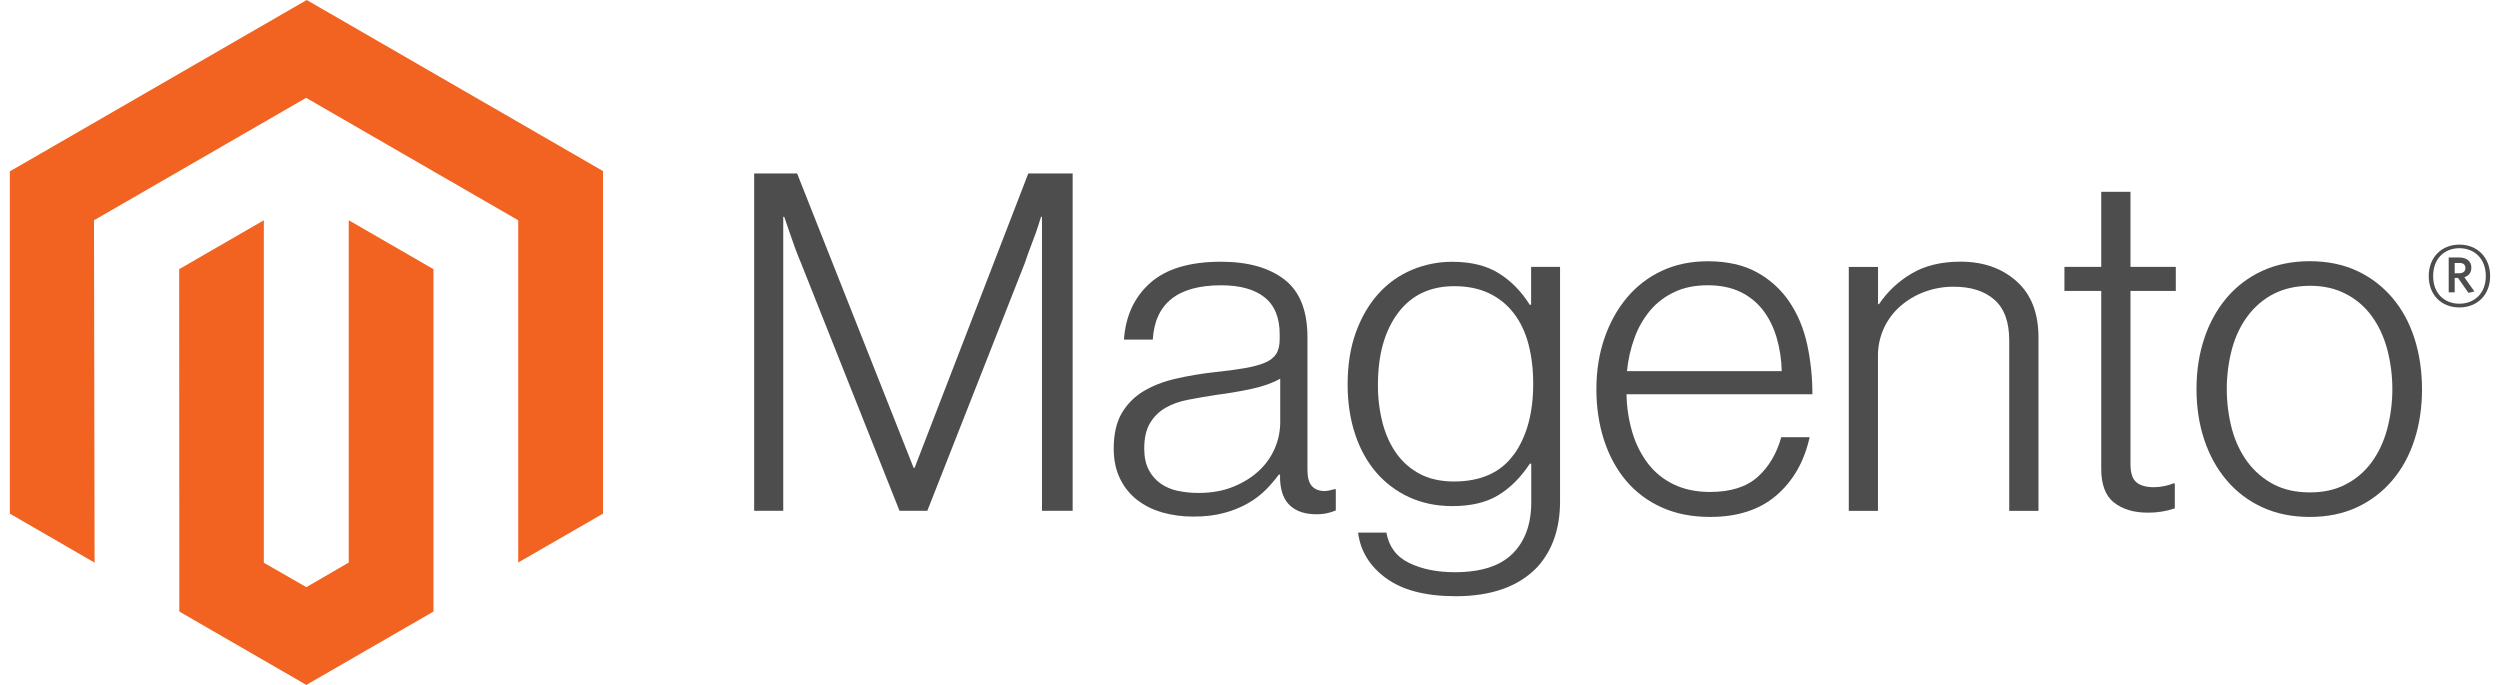
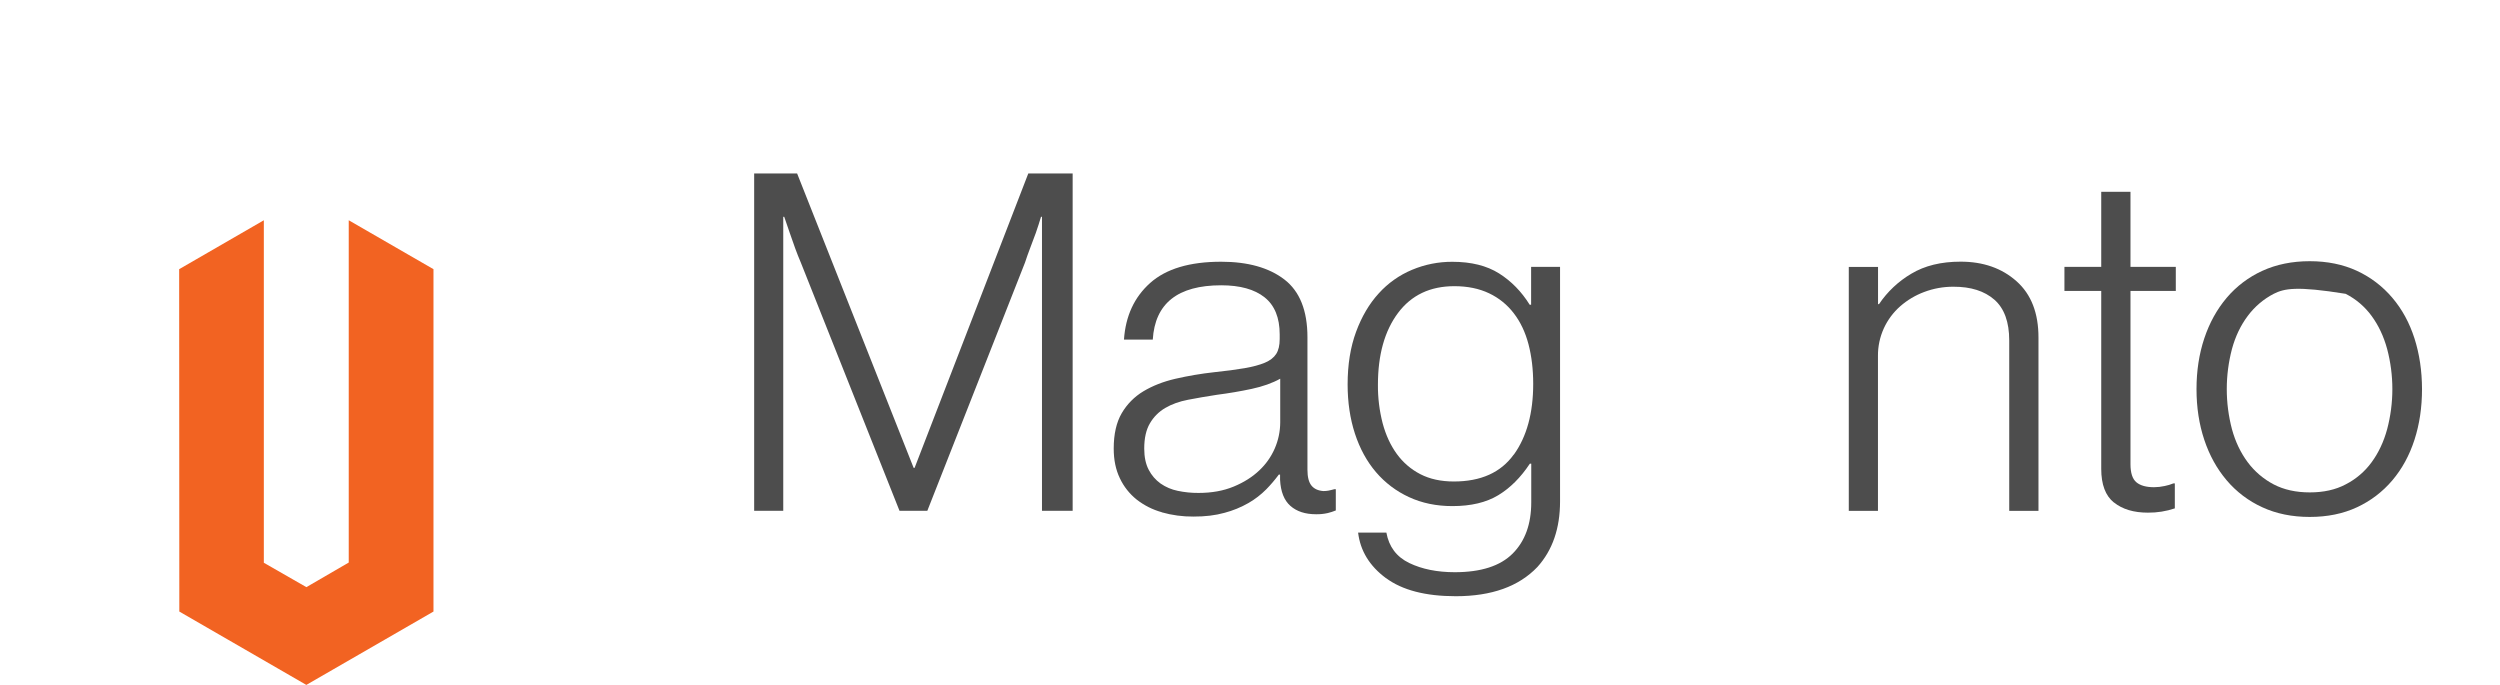
<svg xmlns="http://www.w3.org/2000/svg" width="146" height="40" viewBox="0 0 146 40" fill="none">
-   <path d="M17.912 0L0.574 10.008V29.997L5.524 32.858L5.489 12.864L17.877 5.714L30.265 12.864V32.849L35.215 29.997V9.99L17.912 0Z" fill="#F26322" />
  <path d="M20.366 32.852L17.893 34.289L15.408 32.865V12.863L10.463 15.72L10.472 35.714L17.889 39.999L25.315 35.714V15.72L20.366 12.863V32.852Z" fill="#F26322" />
  <path d="M46.551 10.129L53.356 27.322H53.413L60.053 10.129H62.643V29.83H60.852V12.662H60.795C60.702 12.974 60.602 13.286 60.494 13.597C60.401 13.854 60.294 14.137 60.175 14.449C60.057 14.764 59.948 15.056 59.861 15.332L54.156 29.83H52.531L46.769 15.336C46.658 15.08 46.548 14.8 46.437 14.497C46.326 14.194 46.224 13.905 46.131 13.628C46.021 13.296 45.91 12.974 45.799 12.662H45.742V29.83H44.043V10.129H46.551Z" fill="#4D4D4D" />
  <path d="M67.85 29.914C67.315 29.767 66.815 29.514 66.378 29.172C65.962 28.838 65.627 28.414 65.4 27.931C65.161 27.436 65.041 26.858 65.041 26.197C65.041 25.352 65.197 24.664 65.509 24.131C65.816 23.604 66.252 23.164 66.775 22.851C67.308 22.531 67.929 22.287 68.636 22.122C69.385 21.95 70.144 21.821 70.908 21.737C71.607 21.664 72.199 21.586 72.686 21.501C73.172 21.417 73.567 21.31 73.87 21.182C74.172 21.054 74.392 20.884 74.529 20.671C74.666 20.459 74.734 20.169 74.734 19.802V19.527C74.734 18.554 74.44 17.833 73.852 17.364C73.264 16.896 72.419 16.661 71.318 16.661C68.782 16.661 67.45 17.718 67.322 19.832H65.64C65.733 18.455 66.243 17.353 67.169 16.526C68.095 15.699 69.477 15.285 71.314 15.285C72.875 15.285 74.105 15.63 75.005 16.32C75.905 17.011 76.355 18.136 76.355 19.697V27.438C76.355 27.86 76.434 28.167 76.591 28.359C76.748 28.552 76.983 28.658 77.294 28.678C77.391 28.678 77.487 28.669 77.582 28.652C77.683 28.634 77.796 28.604 77.928 28.569H78.011V29.81C77.859 29.872 77.703 29.923 77.543 29.962C77.317 30.013 77.085 30.037 76.853 30.032C76.23 30.032 75.733 29.871 75.363 29.547C74.994 29.224 74.791 28.715 74.756 28.019V27.717H74.682C74.458 28.019 74.215 28.305 73.953 28.573C73.644 28.885 73.296 29.154 72.917 29.373C72.476 29.626 72.003 29.82 71.511 29.949C70.978 30.098 70.372 30.171 69.693 30.168C69.069 30.173 68.447 30.089 67.846 29.919M72.048 28.416C72.645 28.169 73.146 27.851 73.551 27.464C73.931 27.106 74.234 26.675 74.443 26.197C74.652 25.719 74.761 25.203 74.765 24.681V22.117C74.305 22.373 73.749 22.571 73.096 22.711C72.444 22.851 71.768 22.966 71.069 23.056C70.464 23.149 69.903 23.246 69.388 23.345C68.872 23.444 68.427 23.604 68.051 23.825C67.68 24.041 67.371 24.349 67.156 24.721C66.934 25.096 66.823 25.588 66.823 26.197C66.823 26.692 66.911 27.106 67.086 27.438C67.249 27.755 67.486 28.029 67.776 28.237C68.078 28.447 68.42 28.592 68.781 28.665C69.18 28.749 69.587 28.79 69.995 28.787C70.767 28.787 71.451 28.664 72.048 28.416Z" fill="#4D4D4D" />
  <path d="M80.938 33.762C79.983 33.055 79.441 32.168 79.313 31.102H80.964C81.113 31.929 81.558 32.522 82.301 32.88C83.043 33.238 83.93 33.417 84.961 33.417C86.487 33.417 87.613 33.055 88.338 32.33C89.063 31.605 89.425 30.607 89.425 29.337V27.079H89.343C88.809 27.886 88.194 28.5 87.495 28.922C86.796 29.345 85.905 29.556 84.821 29.556C83.884 29.556 83.039 29.381 82.288 29.032C81.546 28.692 80.887 28.194 80.357 27.573C79.824 26.949 79.415 26.201 79.129 25.327C78.844 24.454 78.701 23.494 78.701 22.449C78.701 21.293 78.866 20.269 79.195 19.378C79.524 18.487 79.965 17.738 80.519 17.133C81.057 16.536 81.721 16.067 82.463 15.757C83.208 15.444 84.009 15.285 84.817 15.289C85.918 15.289 86.826 15.515 87.543 15.966C88.259 16.418 88.856 17.028 89.334 17.797H89.417V15.586H91.107V29.281C91.107 30.859 90.666 32.136 89.784 33.112C88.7 34.25 87.112 34.819 85.018 34.819C83.253 34.819 81.893 34.466 80.938 33.758M88.408 26.55C89.162 25.502 89.539 24.125 89.539 22.418C89.539 21.574 89.447 20.802 89.264 20.103C89.08 19.404 88.795 18.803 88.408 18.299C88.027 17.798 87.531 17.396 86.962 17.128C86.382 16.852 85.707 16.713 84.935 16.713C83.52 16.713 82.422 17.236 81.641 18.281C80.861 19.327 80.471 20.723 80.471 22.471C80.464 23.228 80.557 23.983 80.746 24.716C80.929 25.403 81.204 26 81.571 26.507C81.93 27.004 82.402 27.41 82.947 27.691C83.498 27.976 84.15 28.119 84.904 28.119C86.483 28.119 87.649 27.595 88.403 26.546" fill="#4D4D4D" />
-   <path d="M97.029 29.625C96.226 29.266 95.515 28.73 94.95 28.057C94.391 27.387 93.964 26.596 93.67 25.685C93.376 24.773 93.229 23.786 93.229 22.723C93.229 21.657 93.385 20.67 93.696 19.762C94.008 18.853 94.443 18.064 95.002 17.394C95.558 16.726 96.255 16.189 97.042 15.821C97.84 15.446 98.736 15.258 99.729 15.258C100.867 15.258 101.827 15.473 102.607 15.904C103.371 16.321 104.023 16.916 104.508 17.639C104.994 18.364 105.339 19.195 105.543 20.133C105.746 21.083 105.847 22.053 105.844 23.024H94.989C95 23.785 95.116 24.541 95.334 25.27C95.526 25.921 95.834 26.532 96.243 27.074C96.641 27.592 97.156 28.008 97.746 28.288C98.351 28.582 99.059 28.73 99.868 28.73C101.062 28.73 101.986 28.44 102.638 27.86C103.29 27.281 103.753 26.505 104.027 25.532H105.683C105.371 26.947 104.727 28.077 103.752 28.922C102.776 29.766 101.482 30.189 99.868 30.189C98.803 30.189 97.856 30.001 97.029 29.625ZM103.752 19.705C103.568 19.09 103.302 18.557 102.952 18.106C102.601 17.653 102.147 17.29 101.629 17.044C101.096 16.788 100.463 16.66 99.729 16.66C98.995 16.66 98.356 16.788 97.811 17.044C97.266 17.29 96.781 17.653 96.391 18.106C95.994 18.577 95.682 19.113 95.47 19.692C95.233 20.33 95.08 20.997 95.015 21.675H104.053C104.041 21.008 103.939 20.345 103.752 19.705Z" fill="#4D4D4D" />
  <path d="M109.677 15.587V17.762H109.734C110.222 17.036 110.867 16.429 111.621 15.985C112.401 15.516 113.361 15.281 114.5 15.281C115.822 15.281 116.911 15.663 117.767 16.426C118.623 17.189 119.05 18.287 119.047 19.719V29.836H117.339V19.885C117.339 18.802 117.049 18.007 116.47 17.5C115.89 16.994 115.095 16.742 114.085 16.745C113.501 16.741 112.922 16.845 112.377 17.05C111.86 17.242 111.384 17.526 110.97 17.889C110.567 18.245 110.243 18.681 110.018 19.169C109.785 19.679 109.667 20.233 109.673 20.794V29.836H107.969V15.587H109.677Z" fill="#4D4D4D" />
  <path d="M123.455 29.349C122.959 28.953 122.712 28.296 122.712 27.379V16.991H120.563V15.585H122.712V11.203H124.42V15.585H127.067V16.991H124.42V27.104C124.42 27.619 124.535 27.973 124.765 28.165C124.995 28.357 125.339 28.453 125.796 28.453C126.005 28.452 126.213 28.429 126.416 28.383C126.591 28.349 126.762 28.297 126.927 28.23H127.01V29.689C126.504 29.86 125.972 29.944 125.438 29.939C124.611 29.939 123.95 29.741 123.455 29.344" fill="#4D4D4D" />
-   <path d="M132.12 29.625C131.319 29.261 130.609 28.724 130.04 28.053C129.47 27.383 129.033 26.594 128.73 25.685C128.427 24.777 128.276 23.79 128.276 22.724C128.276 21.658 128.427 20.671 128.73 19.762C129.033 18.853 129.47 18.063 130.04 17.39C130.609 16.719 131.319 16.182 132.12 15.817C132.938 15.442 133.861 15.254 134.889 15.254C135.917 15.254 136.836 15.442 137.646 15.817C138.441 16.185 139.146 16.721 139.712 17.39C140.282 18.06 140.713 18.85 141.005 19.762C141.296 20.673 141.443 21.661 141.446 22.724C141.446 23.79 141.299 24.777 141.005 25.685C140.711 26.594 140.28 27.383 139.712 28.053C139.146 28.721 138.441 29.258 137.646 29.625C136.839 30.001 135.92 30.189 134.889 30.189C133.858 30.189 132.935 30.001 132.12 29.625ZM136.986 28.289C137.586 27.983 138.105 27.54 138.502 26.996C138.906 26.445 139.209 25.802 139.41 25.065C139.815 23.53 139.815 21.917 139.41 20.382C139.209 19.645 138.906 19.002 138.502 18.451C138.105 17.907 137.586 17.464 136.986 17.159C136.38 16.844 135.683 16.688 134.894 16.691C134.104 16.694 133.401 16.85 132.784 17.159C132.187 17.469 131.669 17.912 131.268 18.451C130.854 19.002 130.547 19.645 130.346 20.382C129.943 21.917 129.943 23.53 130.346 25.065C130.547 25.799 130.854 26.442 131.268 26.996C131.669 27.535 132.188 27.977 132.784 28.289C133.381 28.6 134.084 28.756 134.894 28.756C135.703 28.756 136.401 28.6 136.986 28.289Z" fill="#4D4D4D" />
-   <path d="M143.629 17.954C142.572 17.954 141.838 17.221 141.838 16.124C141.838 15.028 142.589 14.285 143.629 14.285C144.669 14.285 145.424 15.028 145.424 16.124C145.424 17.221 144.673 17.954 143.629 17.954ZM143.629 14.495C142.777 14.495 142.096 15.08 142.096 16.12C142.096 17.16 142.773 17.736 143.629 17.736C144.485 17.736 145.171 17.151 145.171 16.12C145.171 15.089 144.485 14.495 143.629 14.495ZM144.158 17.103L143.55 16.233H143.354V17.072H143.004V15.037H143.62C144.044 15.037 144.328 15.251 144.328 15.631C144.328 15.923 144.171 16.111 143.917 16.19L144.503 17.02L144.158 17.103ZM143.625 15.36H143.354V15.958H143.607C143.834 15.958 143.979 15.862 143.979 15.657C143.979 15.451 143.852 15.355 143.625 15.355" fill="#4D4D4D" />
+   <path d="M132.12 29.625C131.319 29.261 130.609 28.724 130.04 28.053C129.47 27.383 129.033 26.594 128.73 25.685C128.427 24.777 128.276 23.79 128.276 22.724C128.276 21.658 128.427 20.671 128.73 19.762C129.033 18.853 129.47 18.063 130.04 17.39C130.609 16.719 131.319 16.182 132.12 15.817C132.938 15.442 133.861 15.254 134.889 15.254C135.917 15.254 136.836 15.442 137.646 15.817C138.441 16.185 139.146 16.721 139.712 17.39C140.282 18.06 140.713 18.85 141.005 19.762C141.296 20.673 141.443 21.661 141.446 22.724C141.446 23.79 141.299 24.777 141.005 25.685C140.711 26.594 140.28 27.383 139.712 28.053C139.146 28.721 138.441 29.258 137.646 29.625C136.839 30.001 135.92 30.189 134.889 30.189C133.858 30.189 132.935 30.001 132.12 29.625ZM136.986 28.289C137.586 27.983 138.105 27.54 138.502 26.996C138.906 26.445 139.209 25.802 139.41 25.065C139.815 23.53 139.815 21.917 139.41 20.382C139.209 19.645 138.906 19.002 138.502 18.451C138.105 17.907 137.586 17.464 136.986 17.159C134.104 16.694 133.401 16.85 132.784 17.159C132.187 17.469 131.669 17.912 131.268 18.451C130.854 19.002 130.547 19.645 130.346 20.382C129.943 21.917 129.943 23.53 130.346 25.065C130.547 25.799 130.854 26.442 131.268 26.996C131.669 27.535 132.188 27.977 132.784 28.289C133.381 28.6 134.084 28.756 134.894 28.756C135.703 28.756 136.401 28.6 136.986 28.289Z" fill="#4D4D4D" />
</svg>